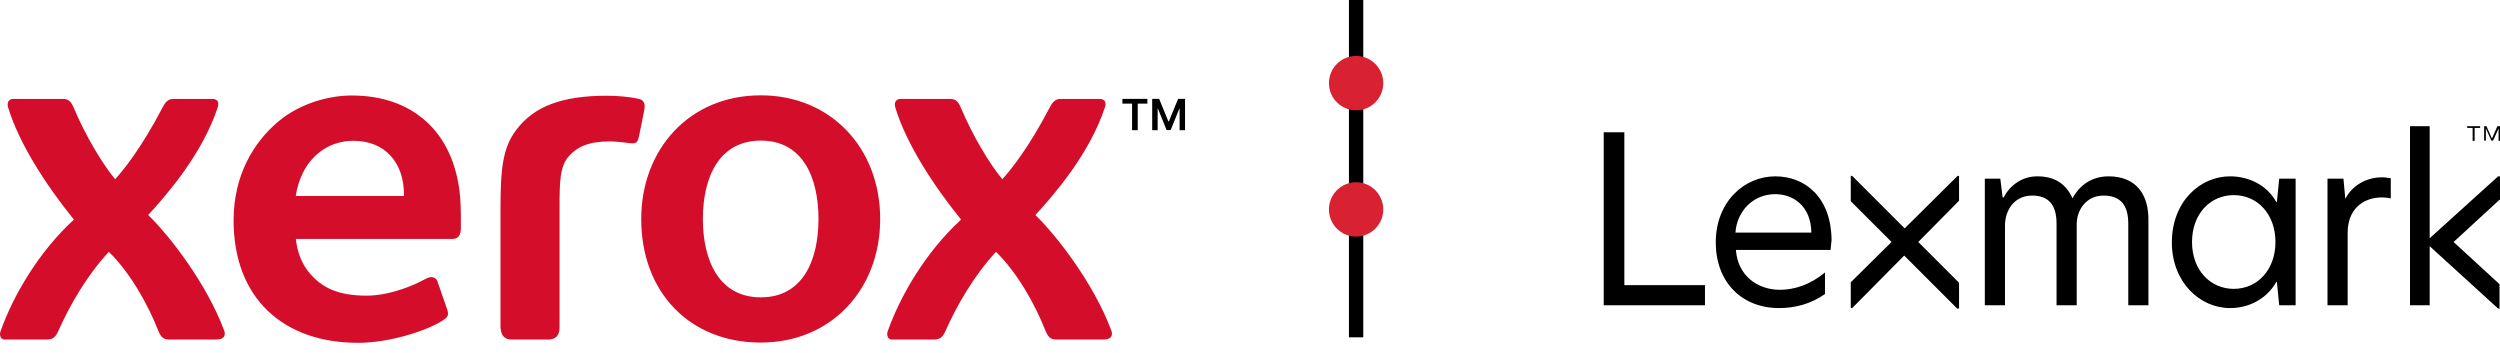
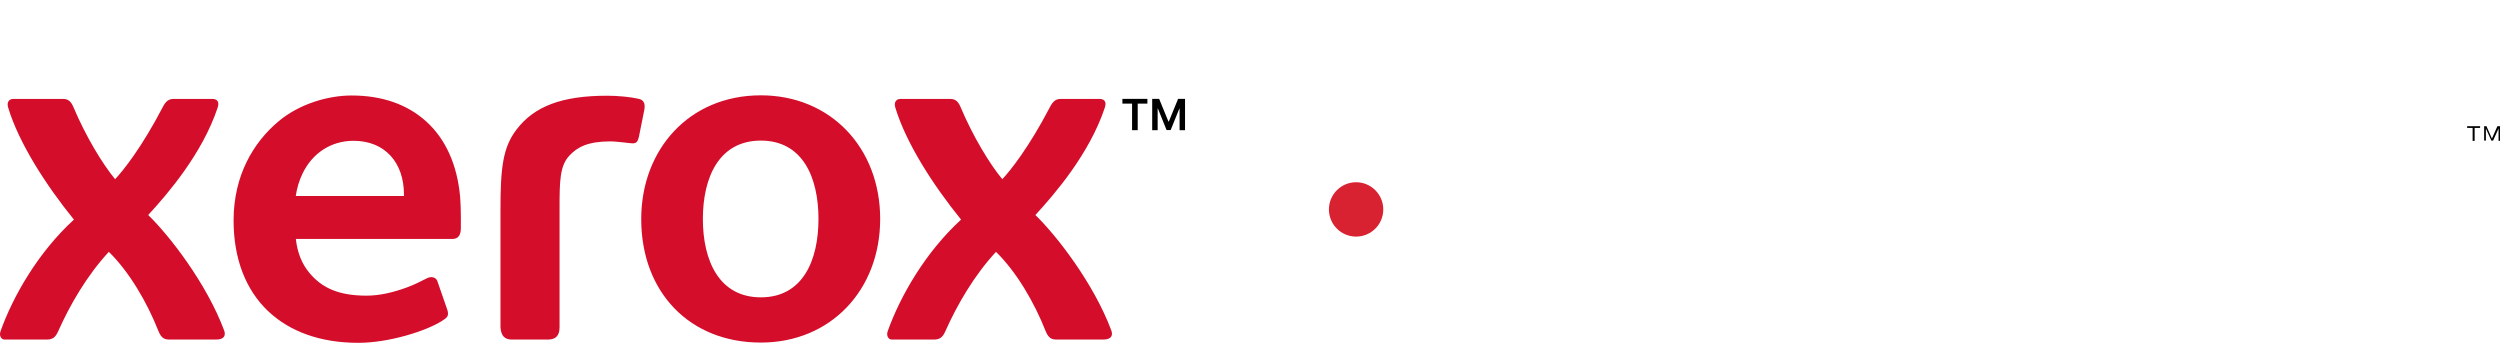
<svg xmlns="http://www.w3.org/2000/svg" width="184" height="26" viewBox="0 0 184 26" fill="none">
  <path d="M55.997 7.016C50.706 7.016 47.194 11.02 47.194 16.118C47.194 21.508 50.754 25.213 55.997 25.213C61.14 25.213 64.781 21.341 64.781 16.114C64.781 10.887 61.139 7.016 55.997 7.016ZM25.875 7.028C24.195 7.028 22.068 7.617 20.503 8.927C18.637 10.489 17.192 12.934 17.192 16.223C17.192 19.059 18.095 21.343 19.724 22.89C21.319 24.405 23.574 25.232 26.371 25.232C28.622 25.232 31.341 24.367 32.508 23.633C32.916 23.377 33.044 23.267 32.938 22.847L32.21 20.748C32.125 20.404 31.75 20.316 31.445 20.47C30.933 20.726 30.551 20.927 30.032 21.122C29.024 21.502 27.98 21.76 26.988 21.76C24.897 21.76 23.708 21.182 22.797 20.115C22.219 19.437 21.88 18.578 21.775 17.585H33.313C33.733 17.585 33.919 17.29 33.919 16.791V15.945C33.919 15.532 33.901 14.885 33.867 14.498C33.655 12.134 32.8 10.232 31.374 8.943C30 7.699 28.156 7.028 25.875 7.028ZM44.686 7.045C41.355 7.045 39.32 7.823 38.015 9.536C37.014 10.85 36.834 12.319 36.835 15.462V24.09C36.881 24.705 37.124 24.992 37.688 24.992H40.324C40.934 24.992 41.183 24.669 41.183 24.09V15.301C41.183 13.322 41.207 12.217 41.891 11.47C42.48 10.827 43.269 10.406 44.925 10.406C45.253 10.406 46.039 10.495 46.314 10.529C46.418 10.541 46.502 10.55 46.547 10.55C46.832 10.55 46.932 10.444 47.023 10.075L47.419 8.097C47.492 7.691 47.431 7.376 47.034 7.28C46.43 7.135 45.469 7.045 44.686 7.045ZM0.971 7.28C0.685 7.28 0.479 7.513 0.597 7.906C1.382 10.517 3.374 13.617 5.44 16.162C2.808 18.575 0.967 21.785 0.043 24.364C-0.093 24.743 0.118 24.991 0.326 24.991H3.432C3.879 24.991 4.084 24.829 4.289 24.367C5.129 22.48 6.376 20.301 8.011 18.535C9.51 20.003 10.821 22.237 11.662 24.367C11.897 24.956 12.17 24.991 12.522 24.991H15.908C16.556 24.991 16.614 24.634 16.497 24.322C15.206 20.857 12.457 17.32 10.907 15.826C12.327 14.284 14.9 11.306 16.024 7.906C16.189 7.405 15.883 7.28 15.63 7.28H12.794C12.45 7.28 12.22 7.403 11.966 7.906C10.439 10.837 9.064 12.565 8.472 13.188C7.539 12.061 6.313 10.034 5.415 7.906C5.221 7.444 5.014 7.28 4.62 7.28H0.971ZM66.267 7.28C65.981 7.28 65.775 7.513 65.892 7.906C66.677 10.517 68.669 13.617 70.735 16.162C68.104 18.575 66.263 21.785 65.339 24.364C65.203 24.743 65.416 24.991 65.622 24.991H68.728C69.175 24.991 69.38 24.829 69.584 24.367C70.424 22.48 71.671 20.301 73.306 18.535C74.806 20.003 76.117 22.237 76.957 24.367C77.194 24.956 77.466 24.991 77.817 24.991H81.204C81.851 24.991 81.909 24.634 81.793 24.322C80.501 20.857 77.752 17.32 76.204 15.826C77.623 14.284 80.196 11.306 81.32 7.906C81.486 7.405 81.18 7.28 80.925 7.28H78.091C77.746 7.28 77.516 7.403 77.262 7.906C75.735 10.837 74.36 12.565 73.769 13.188C72.835 12.061 71.608 10.034 70.71 7.906C70.516 7.444 70.309 7.28 69.915 7.28H66.267ZM55.999 10.348C59.08 10.348 60.24 13.059 60.24 16.115C60.24 19.172 59.08 21.885 55.999 21.884C52.918 21.884 51.731 19.172 51.731 16.115C51.731 13.059 52.918 10.348 55.999 10.348ZM26.02 10.363C28.324 10.363 29.732 11.956 29.732 14.32V14.428H21.768C21.854 13.84 22.019 13.281 22.278 12.751C22.988 11.293 24.342 10.363 26.02 10.363Z" fill="#D40E2A" />
-   <path d="M100.337 0V24.827H99.281V0H100.337Z" fill="black" />
-   <path d="M101.809 6.118C101.809 7.223 100.914 8.119 99.809 8.119C98.704 8.119 97.809 7.223 97.809 6.118C97.809 5.014 98.704 4.118 99.809 4.118C100.914 4.118 101.809 5.014 101.809 6.118Z" fill="#D92231" />
  <path d="M101.809 15.414C101.809 16.518 100.914 17.414 99.809 17.414C98.704 17.414 97.809 16.518 97.809 15.414C97.809 14.309 98.704 13.413 99.809 13.413C100.914 13.413 101.809 14.309 101.809 15.414Z" fill="#D92231" />
  <path d="M84.802 7.277H85.313L85.997 8.946H86.024L86.708 7.277H87.219V9.581H86.818V7.998H86.797L86.16 9.574H85.861L85.224 7.994H85.203V9.581H84.802V7.277Z" fill="black" />
  <path d="M82.609 7.626V7.277H84.448V7.626H83.735V9.581H83.321V7.626H82.609Z" fill="black" />
-   <path d="M183.965 14.704L180.584 17.81L183.965 20.915V22.709H183.862L178.825 18.12V22.467H177.376V9.288H178.825V17.534L183.862 12.979H184V14.704H183.965ZM118.034 22.467H125.486V20.984H119.552V9.736H118.034V22.467ZM130.661 12.979C128.384 12.979 126.28 14.842 126.28 17.844C126.28 20.742 128.177 22.674 130.937 22.674C132.145 22.674 133.284 22.364 134.319 21.639V20.052C133.249 20.949 132.076 21.329 131.006 21.329C129.35 21.329 127.901 20.294 127.763 18.396H134.733C134.733 18.224 134.802 17.81 134.802 17.637C134.767 14.566 132.904 12.979 130.661 12.979ZM130.661 14.29C131.938 14.29 133.284 15.118 133.318 17.12H127.729C127.832 15.567 129.005 14.29 130.661 14.29ZM155.192 12.979C153.95 12.979 153.053 13.635 152.535 14.601C152.087 13.566 151.259 12.979 149.947 12.979C148.809 12.979 147.946 13.635 147.463 14.532H147.394L147.222 13.152H146.083V22.467H147.567V16.602C147.567 15.463 148.257 14.394 149.568 14.394C150.81 14.394 151.362 15.118 151.362 16.464V22.467H152.846V16.499C152.846 15.429 153.57 14.394 154.812 14.394C156.089 14.394 156.641 15.118 156.641 16.464V22.467H158.124V16.257C158.159 14.325 157.227 12.979 155.192 12.979ZM164.127 12.979C161.919 12.979 159.849 14.842 159.849 17.844C159.849 20.777 161.919 22.674 164.127 22.674C165.507 22.674 166.818 22.019 167.543 20.742H167.578L167.75 22.467H168.958V13.152H167.75L167.578 14.877H167.543C166.853 13.635 165.542 12.979 164.127 12.979ZM164.403 14.36C166.163 14.36 167.474 15.774 167.474 17.81C167.474 19.845 166.163 21.26 164.403 21.26C162.678 21.26 161.333 19.88 161.333 17.81C161.333 15.74 162.678 14.36 164.403 14.36ZM175.271 13.049C174.478 13.049 173.236 13.428 172.615 14.636L172.477 13.152H171.304V22.467H172.787V17.12C172.787 14.98 174.512 14.29 175.961 14.601V13.117C175.685 13.083 175.513 13.049 175.271 13.049ZM144.186 12.945H144.082L140.184 16.809L136.32 12.945H136.216V14.808L139.218 17.81L136.216 20.777V22.674H136.32L140.149 18.81L144.048 22.709H144.186V20.811L141.184 17.81L144.186 14.774V12.945Z" fill="black" />
  <path d="M181.582 9.288V9.415H181.985V10.37H182.133V9.415H182.536V9.288H181.582Z" fill="black" />
  <path d="M183.406 10.2L183.003 9.288H182.833V10.348H182.961V9.458L183.364 10.348H183.491L183.894 9.458V10.37H184V9.288H183.809L183.406 10.2Z" fill="black" />
</svg>